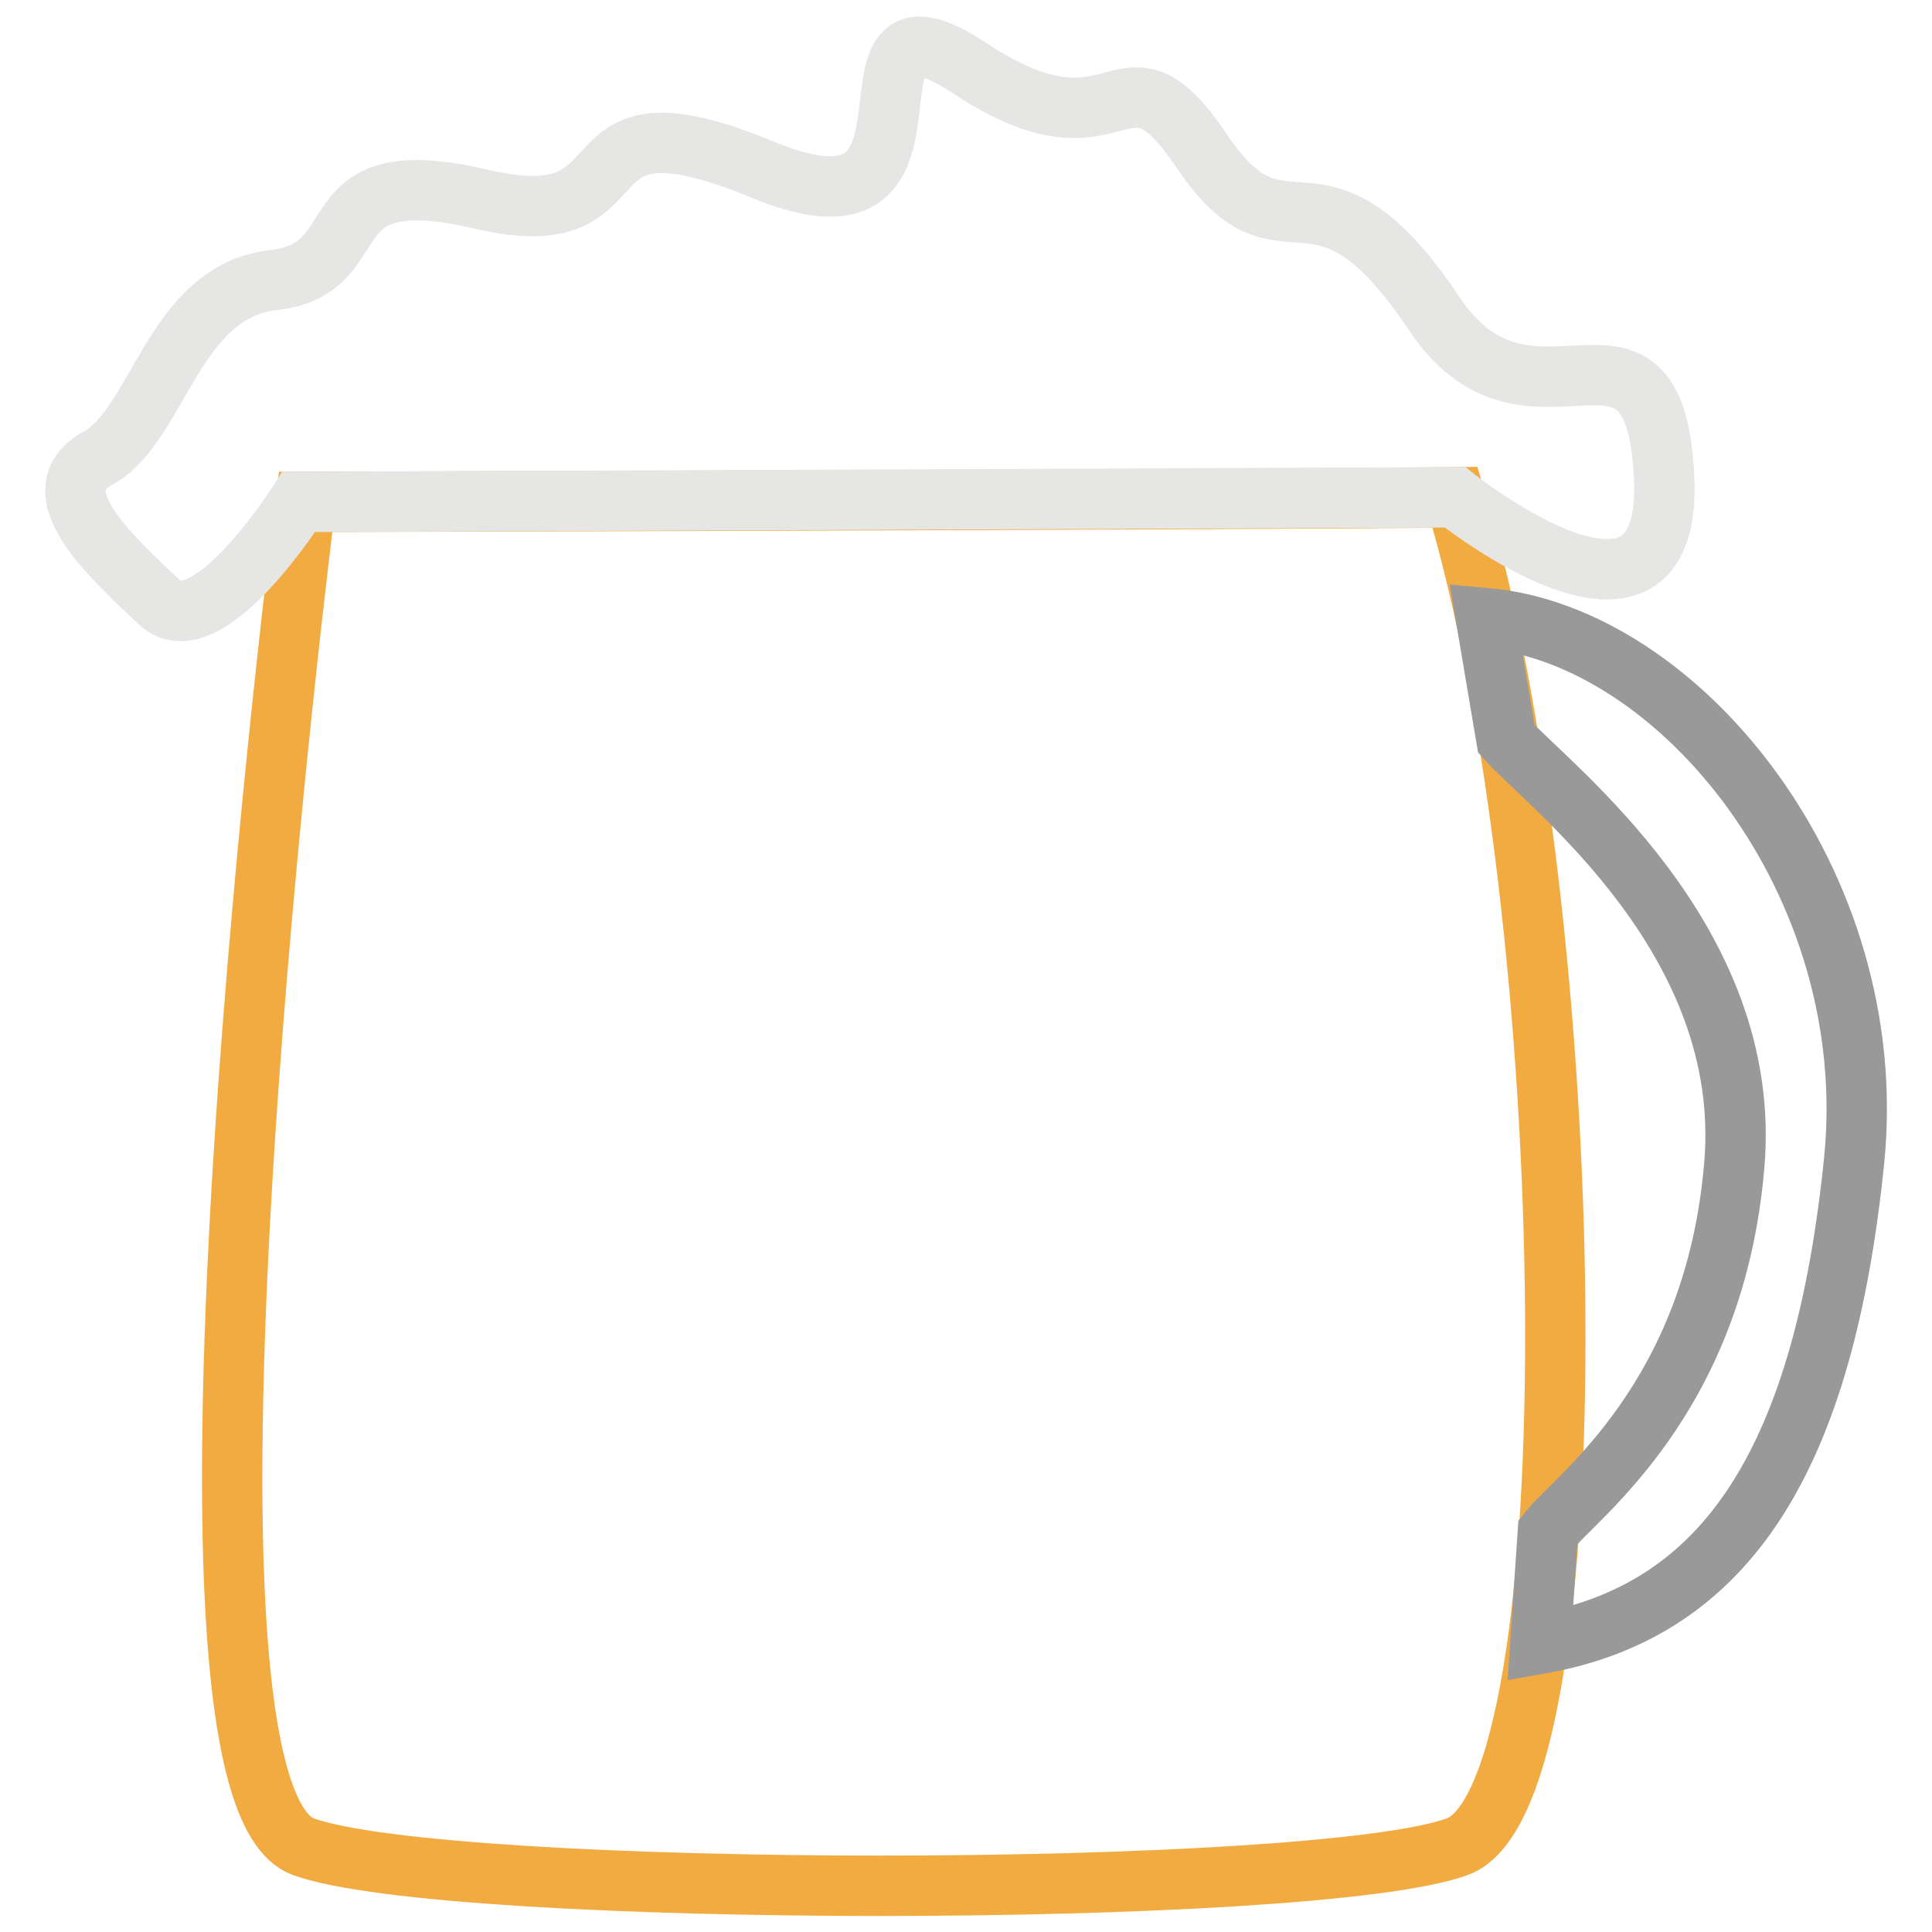
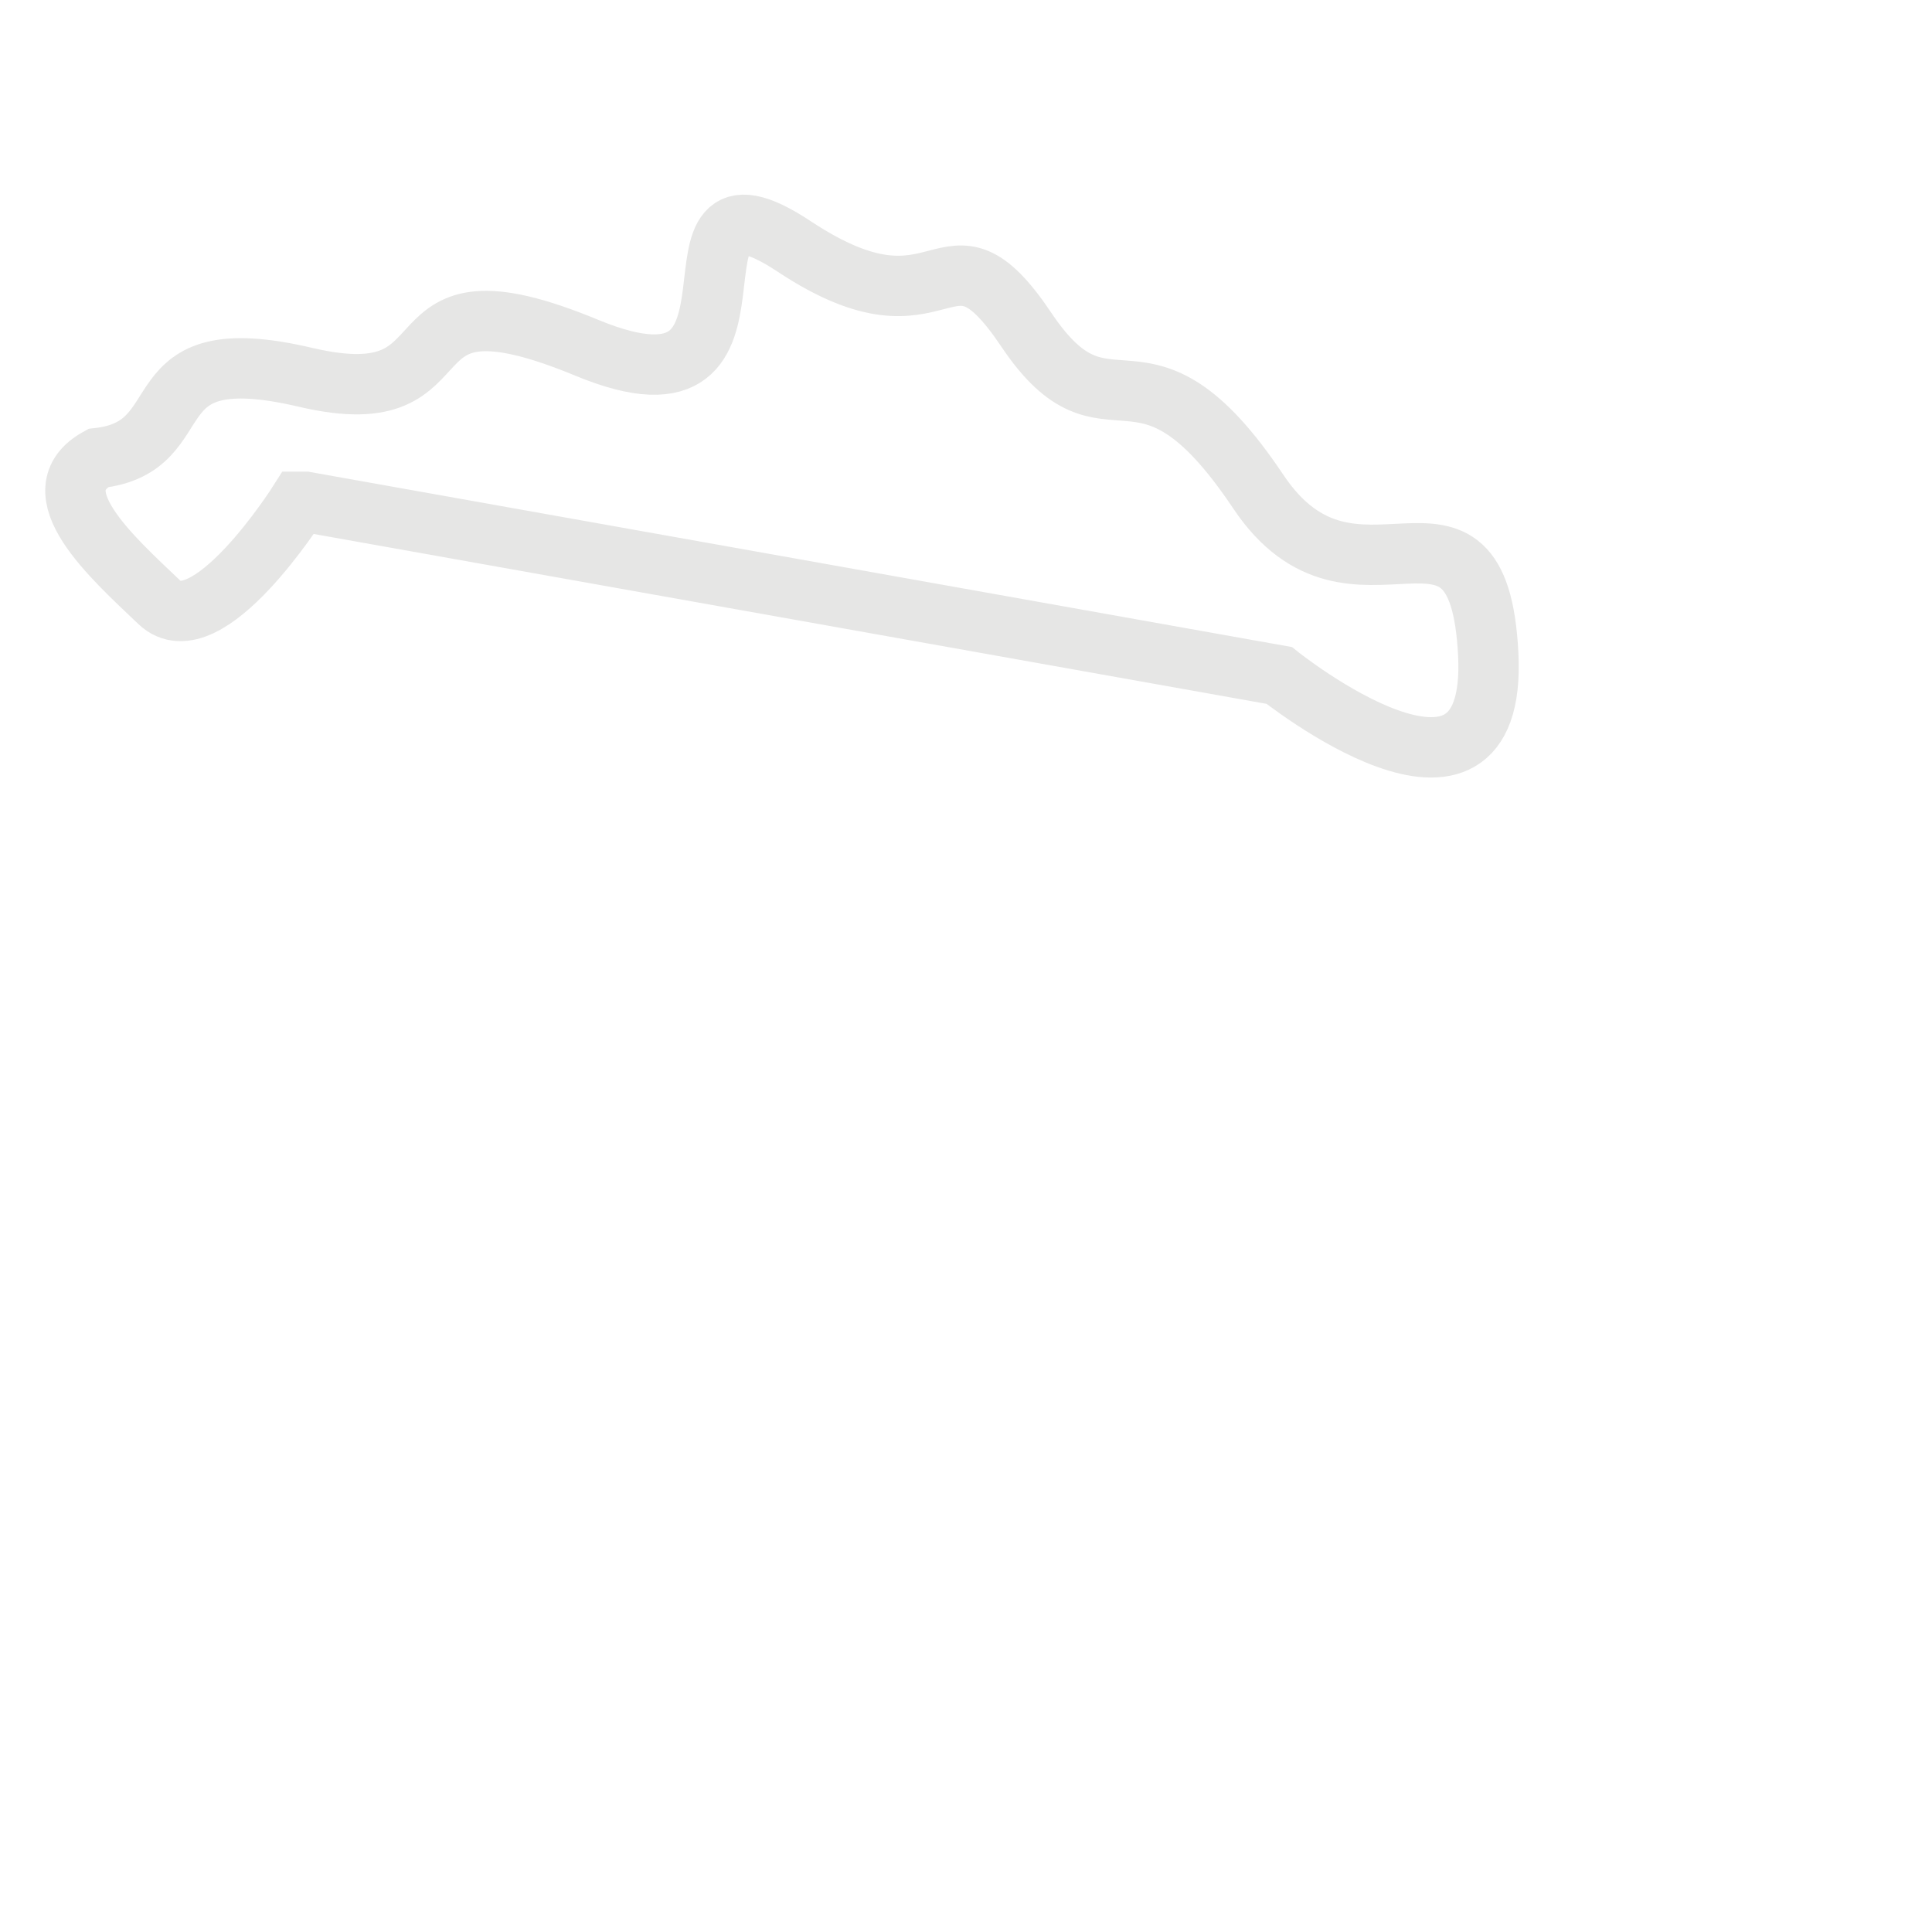
<svg xmlns="http://www.w3.org/2000/svg" version="1.1" x="0px" y="0px" viewBox="0 0 256 256" enable-background="new 0 0 256 256" xml:space="preserve">
  <g>
-     <path stroke-width="8" fill-opacity="0" stroke="#f1ab40" d="M40.5,66.5c0,0-21.7,170.4-0.3,178.2c19.1,6.9,133.8,6.9,152.9,0c18.3-6.7,16.4-123.4-0.3-178.8 C167.1,66.2,40.5,66.5,40.5,66.5z" />
-     <path stroke-width="8" fill-opacity="0" stroke="#e6e6e5" d="M39.6,66.5c0,0-12.2,19.3-18.5,13.3C14.8,73.8,5,65.1,13,60.7c8.1-4.5,9.9-22.1,23.3-23.6 c13.4-1.5,4.5-16.1,27.5-10.7c23,5.4,9.3-15.5,37.3-3.9c28.1,11.6,7.2-26.9,27.5-13.4c20.3,13.4,19.7-5.4,30.7,11 c11,16.4,15.1-1.9,30.7,21.4c12.8,19.2,29.2-4.4,30.5,21.6c1.3,26-27.7,2.8-27.7,2.8L40.5,66.5H39.6z" />
-     <path stroke-width="8" fill-opacity="0" stroke="#999999" d="M245.7,153.6c-4,39.6-16.8,59.8-41.6,64.2l1-14.8c3.7-4.7,22.1-17.6,24.7-48.6c2.6-30-24.7-50.3-30.2-56.5 l-2.7-16C222.6,84.2,249.3,117,245.7,153.6L245.7,153.6z" />
+     <path stroke-width="8" fill-opacity="0" stroke="#e6e6e5" d="M39.6,66.5c0,0-12.2,19.3-18.5,13.3C14.8,73.8,5,65.1,13,60.7c13.4-1.5,4.5-16.1,27.5-10.7c23,5.4,9.3-15.5,37.3-3.9c28.1,11.6,7.2-26.9,27.5-13.4c20.3,13.4,19.7-5.4,30.7,11 c11,16.4,15.1-1.9,30.7,21.4c12.8,19.2,29.2-4.4,30.5,21.6c1.3,26-27.7,2.8-27.7,2.8L40.5,66.5H39.6z" />
  </g>
</svg>